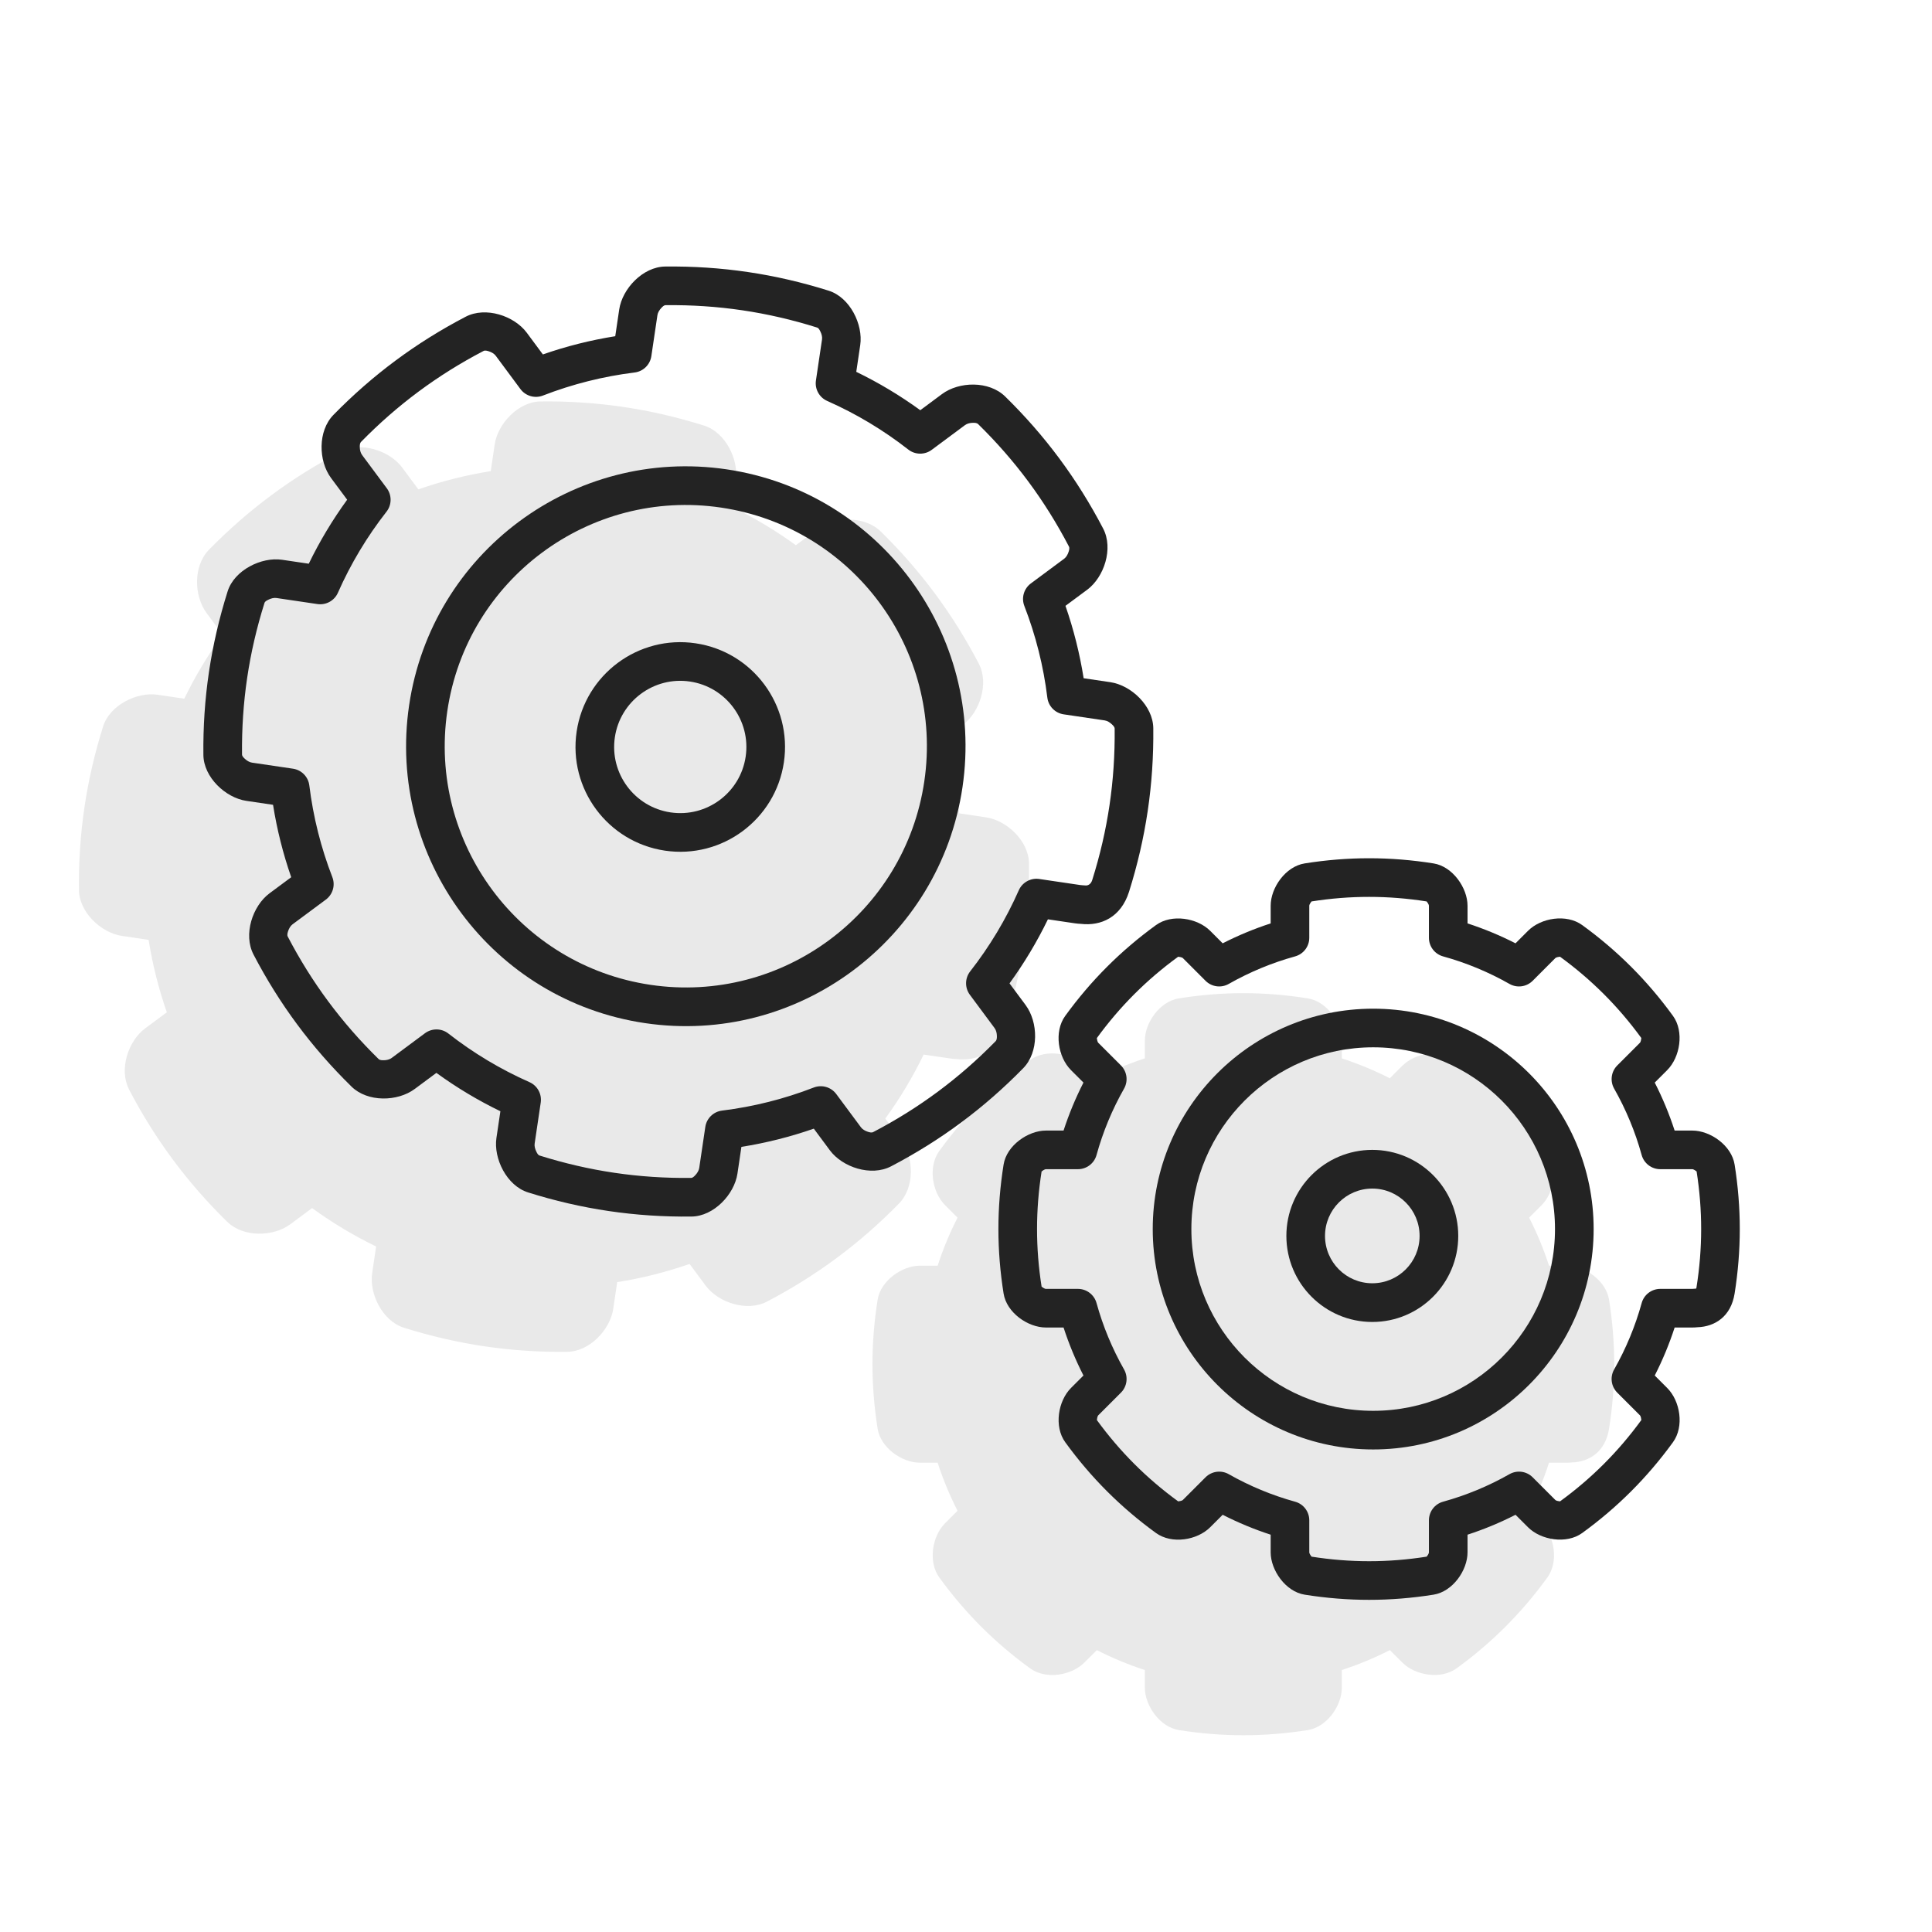
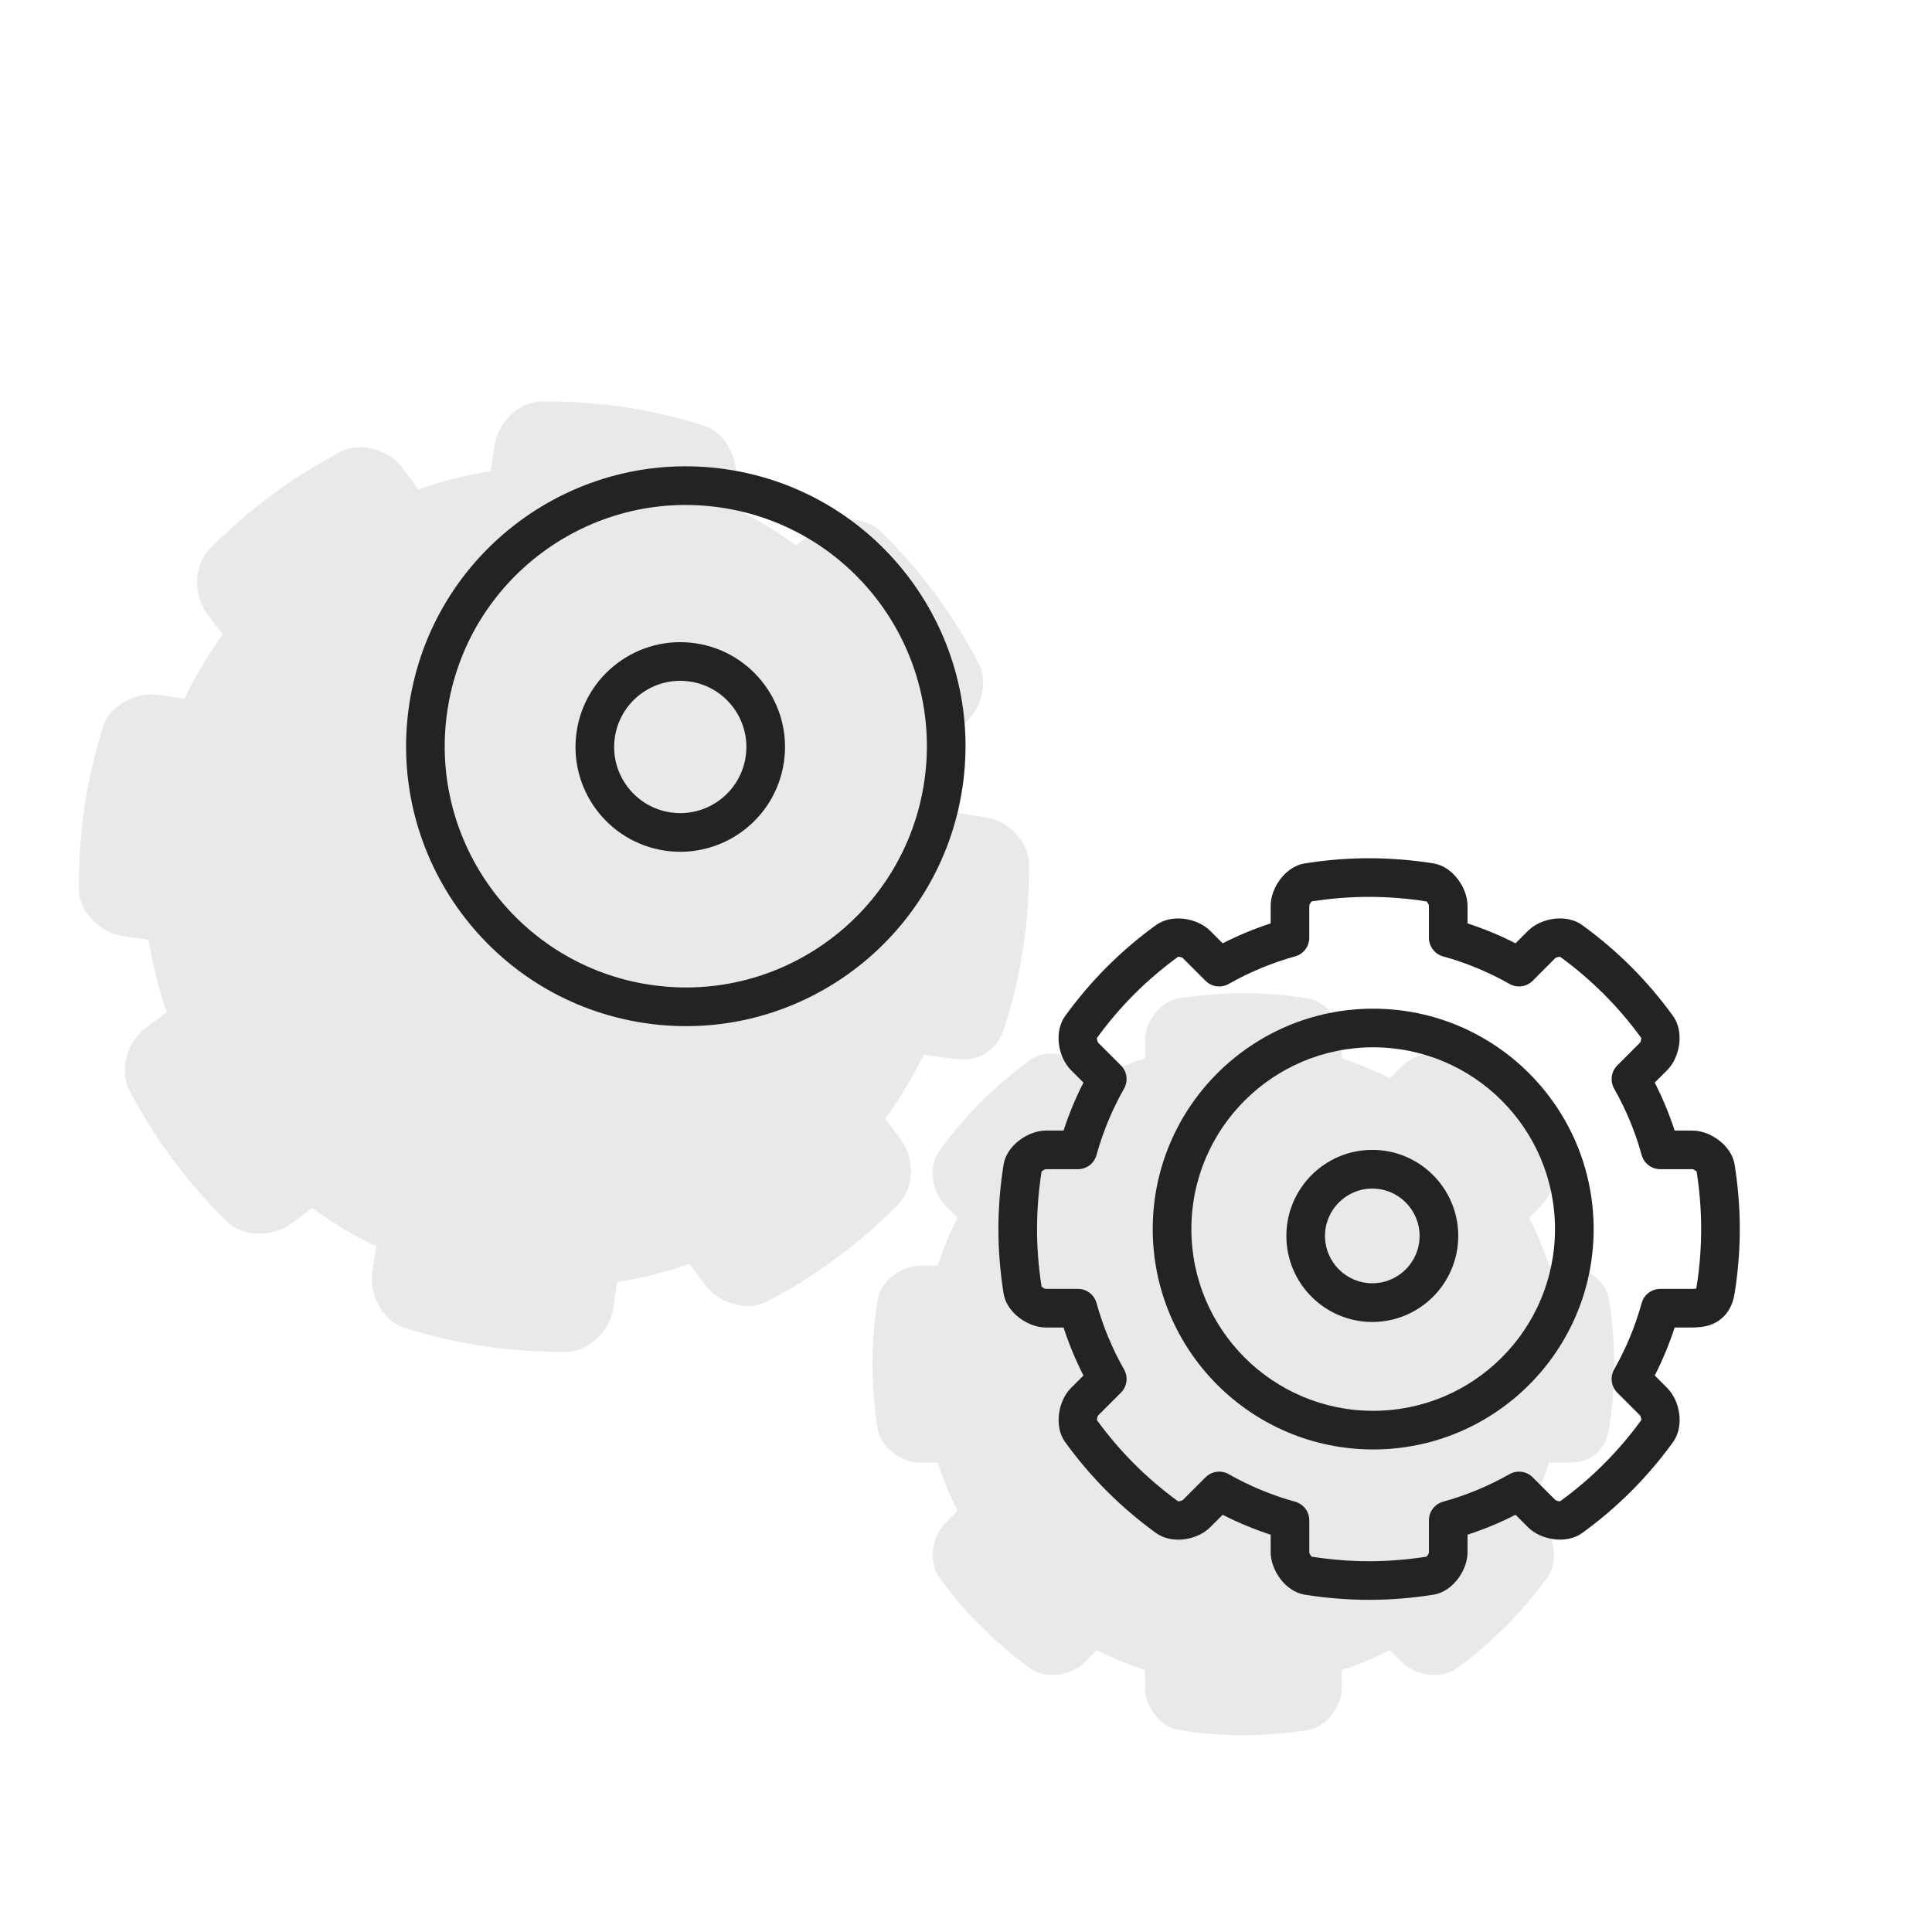
<svg xmlns="http://www.w3.org/2000/svg" width="100%" height="100%" viewBox="0 0 300 300" version="1.1" xml:space="preserve" style="fill-rule:evenodd;clip-rule:evenodd;stroke-linejoin:round;stroke-miterlimit:2;">
  <g transform="matrix(1,0,0,1,-648.096,-2055.23)">
    <g id="Schatten">
        </g>
    <g id="ArtBoard3" transform="matrix(2.457,0,0,2.612,-77.438,-264.162)">
      <rect x="295.253" y="888.122" width="122.083" height="114.874" style="fill:none;" />
      <g transform="matrix(0.407,0,0,0.383,31.513,101.151)">
        <path d="M676.723,2162.82C678.412,2159.34 680.405,2156.02 682.681,2152.88C681.848,2151.76 681.014,2150.64 680.18,2149.52L680.177,2149.51C678.209,2146.85 678.095,2142.21 680.557,2139.7C686.63,2133.5 693.368,2128.49 701.063,2124.48C704.18,2122.85 708.614,2124.33 710.566,2126.95L710.568,2126.96C711.401,2128.08 712.235,2129.2 713.068,2130.33C716.727,2129.05 720.485,2128.11 724.31,2127.5L724.924,2123.35C725.399,2120.14 728.583,2116.72 732.066,2116.68C740.81,2116.59 749.109,2117.81 757.451,2120.44C760.774,2121.48 762.827,2125.71 762.357,2128.89C762.357,2128.89 761.743,2133.04 761.743,2133.04C765.229,2134.73 768.552,2136.72 771.686,2139L775.055,2136.49C777.714,2134.52 782.358,2134.41 784.87,2136.87C791.073,2142.95 796.074,2149.68 800.092,2157.38C801.717,2160.49 800.238,2164.93 797.615,2166.88L797.611,2166.89C796.488,2167.72 795.365,2168.55 794.243,2169.38C795.515,2173.04 796.46,2176.8 797.067,2180.62L801.221,2181.24C804.433,2181.71 807.848,2184.9 807.887,2188.38C807.982,2197.13 806.755,2205.43 804.133,2213.77C802.875,2217.77 799.756,2219.13 796.651,2218.76C796.337,2218.75 796.015,2218.72 795.684,2218.67C795.684,2218.67 791.531,2218.06 791.531,2218.06C789.842,2221.55 787.849,2224.87 785.572,2228C786.406,2229.12 787.24,2230.25 788.074,2231.37L788.076,2231.37C790.044,2234.03 790.158,2238.68 787.696,2241.19C781.622,2247.39 774.885,2252.39 767.189,2256.41C764.078,2258.03 759.637,2256.55 757.686,2253.93C757.686,2253.93 755.186,2250.56 755.186,2250.56C751.527,2251.83 747.769,2252.78 743.943,2253.38L743.329,2257.53C742.853,2260.75 739.669,2264.16 736.187,2264.2C727.442,2264.3 719.144,2263.07 710.802,2260.45C707.479,2259.4 705.426,2255.17 705.896,2252C705.896,2252 706.51,2247.85 706.51,2247.85C703.024,2246.16 699.7,2244.16 696.566,2241.89C695.443,2242.72 694.32,2243.55 693.198,2244.39C690.54,2246.36 685.897,2246.47 683.385,2244.01L683.383,2244.01C677.18,2237.94 672.178,2231.2 668.16,2223.51L668.159,2223.5C666.536,2220.39 668.016,2215.95 670.638,2214L670.641,2214C670.641,2214 674.011,2211.5 674.011,2211.5C672.738,2207.84 671.793,2204.09 671.185,2200.26L667.035,2199.64C663.819,2199.17 660.404,2195.99 660.365,2192.5C660.27,2183.76 661.498,2175.46 664.12,2167.12C665.166,2163.8 669.393,2161.74 672.572,2162.21L676.723,2162.82ZM793.705,2250.83C794.538,2248.26 795.571,2245.77 796.795,2243.37C796.15,2242.73 795.504,2242.08 794.858,2241.44L794.854,2241.43C792.84,2239.41 792.183,2235.46 793.967,2233.01C797.948,2227.53 802.579,2222.9 808.062,2218.91C810.516,2217.13 814.489,2217.81 816.485,2219.8L816.488,2219.8C817.134,2220.45 817.779,2221.1 818.425,2221.74C820.826,2220.52 823.316,2219.49 825.88,2218.65L825.88,2215.91C825.88,2213.11 828.189,2209.81 831.158,2209.34C837.899,2208.26 844.447,2208.26 851.188,2209.34C854.156,2209.81 856.466,2213.14 856.466,2215.91C856.466,2215.91 856.466,2218.65 856.466,2218.65C859.029,2219.49 861.519,2220.52 863.92,2221.74L865.858,2219.8C867.878,2217.78 871.829,2217.13 874.284,2218.91C879.767,2222.9 884.398,2227.53 888.379,2233.01C890.158,2235.46 889.483,2239.44 887.491,2241.43L887.487,2241.44C886.842,2242.08 886.196,2242.73 885.55,2243.37C886.775,2245.77 887.808,2248.26 888.641,2250.83L891.384,2250.83C894.185,2250.83 897.485,2253.14 897.958,2256.11C899.03,2262.85 899.03,2269.39 897.958,2276.14C897.388,2279.72 894.889,2281.28 892.187,2281.37C891.929,2281.4 891.661,2281.41 891.384,2281.41C891.384,2281.41 888.641,2281.41 888.641,2281.41C887.808,2283.98 886.775,2286.47 885.55,2288.87C886.196,2289.51 886.843,2290.16 887.489,2290.81L887.491,2290.81C889.506,2292.83 890.162,2296.78 888.379,2299.23C884.397,2304.72 879.766,2309.35 874.283,2313.33C871.833,2315.11 867.854,2314.43 865.858,2312.43C865.858,2312.43 863.921,2310.5 863.922,2310.5C861.52,2311.72 859.03,2312.76 856.466,2313.59L856.466,2316.33C856.466,2319.14 854.156,2322.43 851.188,2322.91C844.447,2323.98 837.899,2323.98 831.158,2322.91C828.19,2322.43 825.88,2319.1 825.88,2316.33C825.88,2316.33 825.88,2313.59 825.88,2313.59C823.316,2312.76 820.826,2311.72 818.425,2310.5C817.779,2311.14 817.133,2311.79 816.488,2312.43C814.468,2314.45 810.518,2315.11 808.065,2313.33L808.063,2313.33C802.579,2309.35 797.948,2304.72 793.966,2299.23L793.965,2299.23C792.186,2296.78 792.863,2292.8 794.854,2290.81L794.857,2290.81C794.857,2290.81 796.796,2288.87 796.796,2288.87C795.57,2286.47 794.537,2283.98 793.704,2281.41L790.964,2281.41C788.158,2281.41 784.86,2279.1 784.387,2276.14C783.315,2269.39 783.315,2262.85 784.387,2256.11C784.86,2253.14 788.191,2250.83 790.964,2250.83L793.705,2250.83Z" style="fill:rgb(35,35,35);fill-opacity:0.1;" />
      </g>
      <g transform="matrix(1.396,0.194,-0.206,1.314,-87.968,199.002)">
        <path d="M379.673,489.512C386.586,489.512 392.199,495.125 392.199,502.039C392.199,508.952 386.586,514.566 379.673,514.566C372.759,514.566 367.146,508.952 367.146,502.039C367.146,495.125 372.759,489.512 379.673,489.512ZM379.673,491.242C373.714,491.242 368.876,496.08 368.876,502.039C368.876,507.998 373.714,512.835 379.673,512.835C385.631,512.835 390.469,507.998 390.469,502.039C390.469,496.08 385.631,491.242 379.673,491.242Z" style="fill:rgb(35,35,35);" />
      </g>
      <g transform="matrix(0.458,0.064,-0.068,0.431,198.533,691.704)">
        <path d="M379.673,487.74C387.564,487.74 393.971,494.147 393.971,502.039C393.971,509.93 387.564,516.338 379.673,516.338C371.781,516.338 365.374,509.93 365.374,502.039C365.374,494.147 371.781,487.74 379.673,487.74ZM379.673,493.014C374.692,493.014 370.648,497.058 370.648,502.039C370.648,507.02 374.692,511.063 379.673,511.063C384.653,511.063 388.697,507.02 388.697,502.039C388.697,497.058 384.653,493.014 379.673,493.014Z" style="fill:rgb(35,35,35);" />
      </g>
      <g transform="matrix(1.302,0.181,-0.193,1.225,-64.616,248.198)">
-         <path d="M364.896,495.709C365.255,494.567 365.714,493.461 366.269,492.4C365.963,492.094 365.657,491.789 365.351,491.483L365.35,491.482C364.628,490.758 364.383,489.343 365.023,488.464C366.6,486.292 368.434,484.458 370.606,482.881C371.485,482.241 372.908,482.494 373.624,483.208L373.625,483.209C373.931,483.515 374.236,483.821 374.542,484.127C375.603,483.572 376.71,483.113 377.852,482.754L377.852,481.456C377.852,480.452 378.671,479.264 379.735,479.094C382.405,478.669 384.999,478.669 387.669,479.094C388.732,479.264 389.551,480.464 389.551,481.456C389.551,481.456 389.551,482.754 389.551,482.754C390.694,483.113 391.8,483.572 392.862,484.127L393.779,483.209C394.503,482.485 395.918,482.241 396.798,482.881C398.97,484.458 400.804,486.292 402.381,488.464C403.019,489.342 402.767,490.767 402.054,491.482L402.052,491.483C401.747,491.789 401.441,492.094 401.135,492.399C401.69,493.461 402.149,494.567 402.508,495.709L403.806,495.709C404.81,495.709 405.998,496.53 406.168,497.593C406.592,500.263 406.592,502.857 406.168,505.527C405.964,506.807 405.072,507.364 404.105,507.393C404.009,507.404 403.909,507.409 403.806,507.409C403.806,507.409 402.508,507.409 402.508,507.409C402.149,508.552 401.69,509.658 401.135,510.72C401.441,511.025 401.747,511.331 402.053,511.637L402.053,511.638C402.776,512.362 403.02,513.777 402.381,514.656C400.804,516.828 398.97,518.662 396.798,520.239C395.92,520.877 394.495,520.625 393.779,519.91C393.779,519.91 392.862,518.993 392.862,518.993C391.801,519.548 390.694,520.007 389.551,520.366L389.551,521.663C389.551,522.668 388.732,523.856 387.669,524.026C384.999,524.451 382.405,524.451 379.735,524.026C378.672,523.856 377.852,522.655 377.852,521.663C377.852,521.663 377.852,520.366 377.852,520.366C376.71,520.007 375.603,519.548 374.542,518.993C374.236,519.299 373.93,519.605 373.625,519.91C372.901,520.634 371.486,520.878 370.606,520.24L370.606,520.239C368.434,518.662 366.599,516.828 365.022,514.656L365.022,514.655C364.384,513.776 364.637,512.353 365.35,511.638L365.351,511.637C365.351,511.637 366.269,510.72 366.269,510.72C365.714,509.659 365.255,508.552 364.896,507.409L363.599,507.409C362.594,507.409 361.405,506.59 361.236,505.527C360.811,502.857 360.811,500.263 361.236,497.593C361.405,496.53 362.605,495.709 363.599,495.709L364.896,495.709ZM365.59,497.564L363.599,497.564C363.476,497.564 363.341,497.623 363.228,497.703C363.158,497.753 363.081,497.804 363.068,497.885C362.675,500.359 362.675,502.761 363.068,505.235C363.081,505.316 363.157,505.367 363.226,505.417C363.339,505.497 363.474,505.554 363.599,505.554L365.589,505.554C366.006,505.554 366.372,505.833 366.483,506.235C366.888,507.701 367.471,509.106 368.222,510.428C368.428,510.79 368.366,511.246 368.071,511.541L366.663,512.948C366.575,513.037 366.522,513.173 366.5,513.309C366.486,513.399 366.472,513.495 366.524,513.566C367.985,515.578 369.684,517.277 371.695,518.738C371.766,518.79 371.862,518.777 371.952,518.763C372.088,518.742 372.224,518.687 372.313,518.598L372.313,518.598C372.783,518.129 373.251,517.66 373.72,517.191C374.015,516.896 374.471,516.834 374.834,517.04C376.156,517.791 377.561,518.374 379.027,518.779C379.429,518.89 379.707,519.255 379.707,519.673L379.707,521.663C379.707,521.786 379.766,521.921 379.846,522.034C379.895,522.104 379.946,522.181 380.027,522.194C382.501,522.587 384.903,522.587 387.377,522.194C387.458,522.181 387.509,522.105 387.559,522.036C387.639,521.923 387.696,521.788 387.696,521.663L387.696,519.673C387.696,519.255 387.975,518.89 388.377,518.779C389.843,518.374 391.248,517.791 392.57,517.04C392.933,516.834 393.389,516.896 393.684,517.191L395.091,518.598C395.179,518.686 395.315,518.74 395.452,518.762C395.541,518.776 395.637,518.79 395.708,518.738C397.72,517.278 399.419,515.578 400.88,513.566L400.881,513.566C400.932,513.495 400.92,513.399 400.906,513.31C400.884,513.174 400.83,513.038 400.74,512.948C400.271,512.479 399.802,512.01 399.333,511.541C399.038,511.246 398.976,510.79 399.182,510.427C399.933,509.105 400.516,507.701 400.92,506.235C401.031,505.833 401.397,505.554 401.815,505.554L403.806,505.554C403.843,505.554 403.879,505.552 403.913,505.548C403.952,505.542 403.991,505.539 404.029,505.539C404.181,505.538 404.304,505.434 404.336,505.235C404.729,502.761 404.729,500.359 404.336,497.885C404.323,497.804 404.247,497.752 404.177,497.702C404.065,497.622 403.93,497.564 403.806,497.564L401.814,497.564C401.397,497.564 401.031,497.286 400.92,496.884C400.516,495.418 399.933,494.014 399.182,492.692C398.976,492.329 399.038,491.873 399.333,491.578C399.802,491.109 400.271,490.64 400.74,490.172C400.829,490.083 400.882,489.947 400.904,489.81C400.918,489.721 400.932,489.625 400.88,489.554C399.419,487.542 397.72,485.842 395.708,484.381L395.708,484.381C395.637,484.33 395.541,484.342 395.452,484.356C395.316,484.377 395.18,484.432 395.091,484.521L393.684,485.929C393.389,486.224 392.933,486.286 392.57,486.08C391.247,485.329 389.843,484.746 388.377,484.341C387.975,484.23 387.696,483.865 387.696,483.447L387.696,481.456C387.696,481.333 387.638,481.198 387.558,481.085C387.509,481.016 387.458,480.939 387.377,480.926C384.903,480.533 382.501,480.533 380.027,480.926C379.946,480.939 379.894,481.015 379.845,481.084C379.765,481.197 379.707,481.332 379.707,481.456L379.707,483.447C379.707,483.865 379.429,484.23 379.027,484.341C377.561,484.746 376.156,485.329 374.834,486.08C374.471,486.286 374.015,486.224 373.72,485.929C373.251,485.46 372.783,484.991 372.314,484.522C372.225,484.433 372.089,484.379 371.952,484.358C371.863,484.344 371.767,484.33 371.696,484.381L371.696,484.381C369.684,485.842 367.984,487.542 366.523,489.554L366.523,489.554C366.472,489.625 366.484,489.721 366.498,489.81C366.519,489.946 366.574,490.082 366.663,490.172C367.133,490.64 367.602,491.109 368.071,491.578C368.366,491.873 368.428,492.329 368.222,492.692C367.471,494.014 366.888,495.419 366.484,496.884C366.373,497.286 366.007,497.564 365.59,497.564Z" style="fill:rgb(35,35,35);" />
-       </g>
+         </g>
      <g transform="matrix(0.361,0,0,0.34,244.959,790.756)">
        <path d="M379.673,486.994C387.976,486.994 394.718,493.735 394.718,502.039C394.718,510.342 387.976,517.084 379.673,517.084C371.369,517.084 364.628,510.342 364.628,502.039C364.628,493.735 371.369,486.994 379.673,486.994ZM379.673,493.76C375.104,493.76 371.394,497.47 371.394,502.039C371.394,506.608 375.104,510.317 379.673,510.317C384.242,510.317 387.951,506.608 387.951,502.039C387.951,497.47 384.242,493.76 379.673,493.76Z" style="fill:rgb(35,35,35);" />
      </g>
      <g transform="matrix(1.09,0,0,1.025,-31.767,446.452)">
        <path d="M379.673,489.257C386.727,489.257 392.455,494.984 392.455,502.039C392.455,509.093 386.727,514.821 379.673,514.821C372.618,514.821 366.891,509.093 366.891,502.039C366.891,494.984 372.618,489.257 379.673,489.257ZM379.673,491.497C373.855,491.497 369.131,496.221 369.131,502.039C369.131,507.857 373.855,512.58 379.673,512.58C385.491,512.58 390.214,507.857 390.214,502.039C390.214,496.221 385.491,491.497 379.673,491.497Z" style="fill:rgb(35,35,35);" />
      </g>
      <g transform="matrix(1.016,0,0,0.956,-8.023,481.549)">
        <path d="M364.696,495.436C365.03,494.41 365.443,493.413 365.934,492.452C365.675,492.193 365.417,491.935 365.158,491.677L365.157,491.675C364.35,490.867 364.087,489.285 364.801,488.303C366.395,486.108 368.25,484.253 370.445,482.659C371.427,481.945 373.018,482.217 373.817,483.015L373.818,483.016C374.077,483.274 374.336,483.533 374.594,483.792C375.555,483.301 376.552,482.888 377.579,482.554L377.579,481.456C377.579,480.334 378.503,479.013 379.692,478.824C382.391,478.395 385.013,478.395 387.712,478.824C388.9,479.013 389.825,480.347 389.825,481.456C389.825,481.456 389.825,482.554 389.825,482.554C390.851,482.888 391.848,483.301 392.81,483.792L393.586,483.016C394.394,482.207 395.976,481.945 396.959,482.659C399.154,484.253 401.009,486.108 402.603,488.303C403.315,489.284 403.045,490.876 402.247,491.675L402.246,491.677C401.987,491.935 401.729,492.193 401.47,492.452C401.96,493.413 402.374,494.41 402.707,495.436L403.806,495.436C404.928,495.436 406.249,496.362 406.438,497.55C406.867,500.249 406.867,502.871 406.438,505.57C406.21,507.006 405.209,507.63 404.127,507.666C404.024,507.677 403.917,507.683 403.806,507.683C403.806,507.683 402.708,507.683 402.708,507.683C402.374,508.709 401.961,509.706 401.47,510.668C401.729,510.926 401.988,511.185 402.246,511.444L402.247,511.445C403.054,512.253 403.317,513.835 402.603,514.817C401.008,517.012 399.154,518.867 396.959,520.461C395.978,521.173 394.385,520.903 393.586,520.103C393.586,520.103 392.81,519.328 392.81,519.328C391.849,519.819 390.852,520.232 389.825,520.566L389.825,521.663C389.825,522.786 388.9,524.107 387.712,524.296C385.013,524.725 382.391,524.725 379.692,524.296C378.504,524.107 377.579,522.772 377.579,521.663C377.579,521.663 377.579,520.566 377.579,520.566C376.552,520.232 375.555,519.819 374.594,519.328C374.335,519.587 374.077,519.845 373.818,520.103C373.01,520.912 371.428,521.174 370.446,520.461L370.445,520.461C368.25,518.867 366.395,517.012 364.801,514.817L364.8,514.816C364.088,513.834 364.359,512.244 365.157,511.445L365.158,511.443C365.158,511.443 365.934,510.668 365.934,510.668C365.443,509.707 365.03,508.709 364.696,507.683L363.599,507.683C362.475,507.683 361.155,506.758 360.966,505.57C360.536,502.871 360.536,500.249 360.966,497.55C361.155,496.362 362.489,495.436 363.599,495.436L364.696,495.436ZM363.33,505.142C363.369,505.173 363.512,505.281 363.599,505.281L365.589,505.281C366.13,505.281 366.603,505.642 366.747,506.162C367.146,507.606 367.72,508.99 368.46,510.292C368.726,510.762 368.647,511.353 368.264,511.735L366.857,513.141C366.794,513.205 366.773,513.393 366.769,513.439C368.2,515.402 369.862,517.064 371.825,518.494C371.868,518.49 372.055,518.469 372.12,518.405L372.12,518.404C372.589,517.936 373.058,517.467 373.527,516.998C373.909,516.616 374.499,516.536 374.969,516.802C376.272,517.542 377.656,518.116 379.099,518.515C379.62,518.658 379.981,519.132 379.981,519.673L379.981,521.663C379.981,521.749 380.09,521.891 380.122,521.932C382.533,522.31 384.876,522.31 387.284,521.932C387.315,521.893 387.423,521.75 387.423,521.663L387.423,519.673C387.423,519.132 387.784,518.658 388.304,518.515C389.748,518.116 391.132,517.542 392.435,516.802C392.905,516.536 393.495,516.615 393.877,516.998L395.284,518.405C395.348,518.468 395.534,518.489 395.58,518.493C397.544,517.062 399.206,515.4 400.637,513.436C400.632,513.392 400.611,513.206 400.547,513.141C400.078,512.672 399.609,512.203 399.14,511.735C398.757,511.353 398.677,510.762 398.944,510.292C399.684,508.99 400.258,507.606 400.657,506.162C400.8,505.642 401.274,505.281 401.815,505.281L403.806,505.281C403.83,505.281 403.854,505.279 403.876,505.276C403.926,505.27 403.976,505.266 404.027,505.265C404.056,505.265 404.06,505.23 404.066,505.192C404.452,502.763 404.454,500.403 404.074,497.977C404.035,497.947 403.892,497.838 403.806,497.838L401.814,497.838C401.274,497.838 400.8,497.477 400.656,496.957C400.258,495.513 399.683,494.129 398.944,492.827C398.678,492.357 398.758,491.767 399.14,491.385C399.609,490.916 400.078,490.447 400.547,489.979C400.61,489.915 400.631,489.727 400.635,489.681C399.204,487.718 397.542,486.056 395.578,484.625C395.534,484.629 395.348,484.65 395.284,484.714L393.877,486.122C393.495,486.504 392.905,486.584 392.435,486.318C391.132,485.578 389.748,485.004 388.304,484.605C387.784,484.461 387.423,483.988 387.423,483.447L387.423,481.456C387.423,481.371 387.314,481.228 387.282,481.188C384.871,480.81 382.528,480.81 380.12,481.188C380.089,481.227 379.981,481.37 379.981,481.456L379.981,483.447C379.981,483.988 379.62,484.461 379.099,484.605C377.656,485.004 376.272,485.578 374.969,486.318C374.499,486.584 373.909,486.504 373.527,486.122C373.058,485.653 372.589,485.184 372.121,484.715C372.057,484.652 371.87,484.631 371.824,484.627C369.86,486.058 368.198,487.72 366.767,489.684C366.772,489.728 366.793,489.914 366.857,489.979C367.326,490.447 367.795,490.916 368.264,491.385C368.646,491.767 368.726,492.357 368.46,492.827C367.72,494.129 367.146,495.513 366.747,496.957C366.604,497.477 366.13,497.838 365.59,497.838L363.599,497.838C363.513,497.838 363.37,497.947 363.33,497.979C362.952,500.39 362.952,502.734 363.33,505.142Z" style="fill:rgb(35,35,35);" />
      </g>
    </g>
  </g>
</svg>